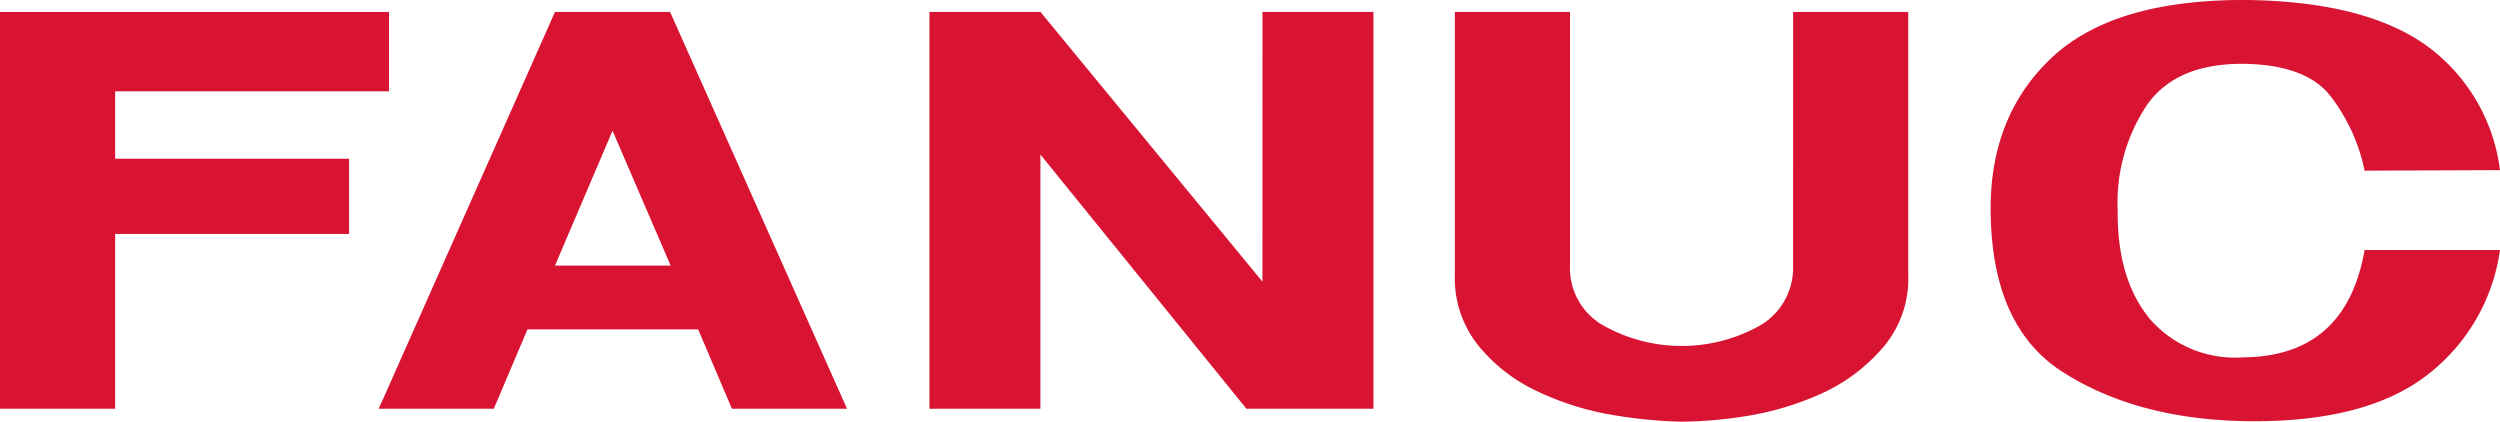
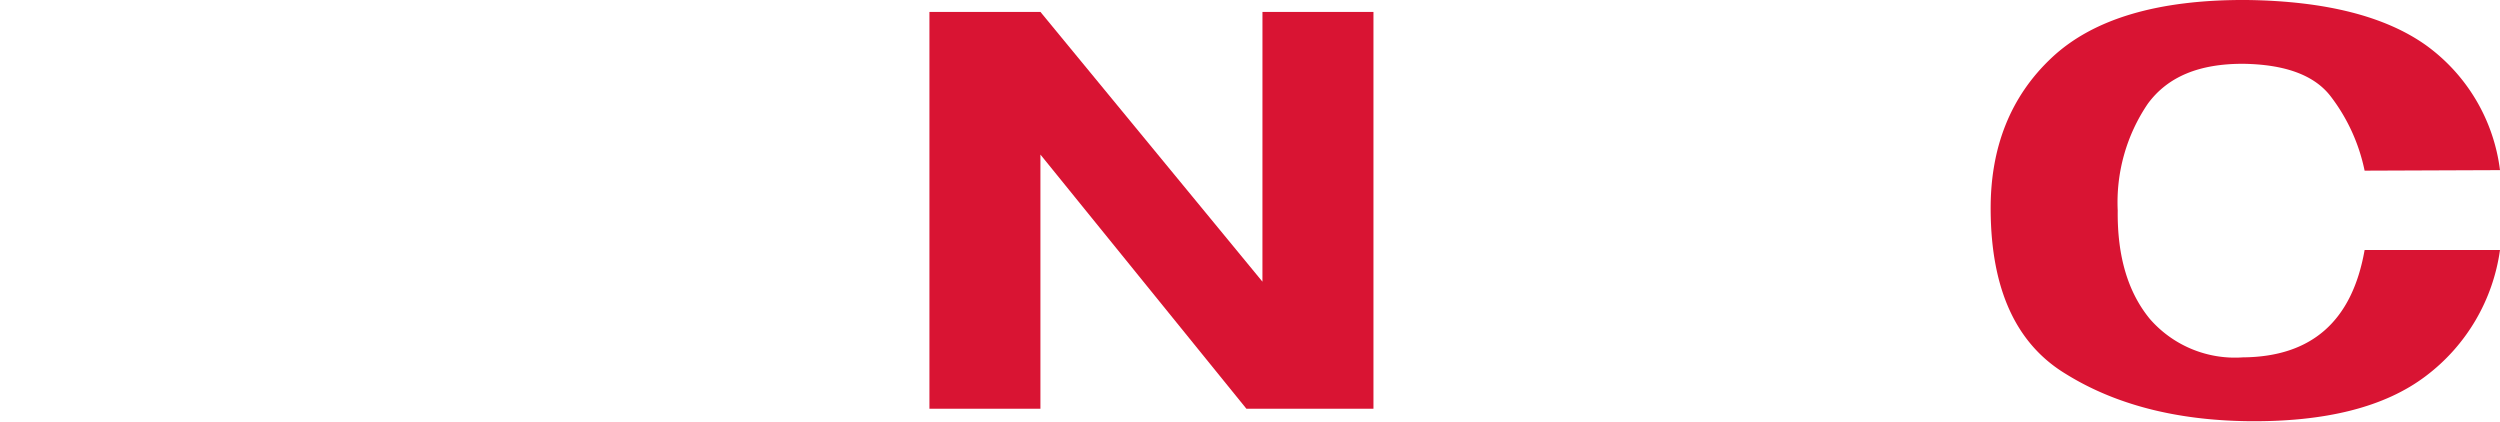
<svg xmlns="http://www.w3.org/2000/svg" width="213.749" height="36.056" viewBox="0 0 213.749 36.056">
  <defs>
    <clipPath id="clip-path">
      <rect id="Rectangle_517" data-name="Rectangle 517" width="213.749" height="36.056" fill="none" />
    </clipPath>
  </defs>
  <g id="Group_295" data-name="Group 295" transform="translate(0 0)">
-     <path id="Path_192" data-name="Path 192" d="M75.28,1.744H70.359L55.724,34.694l-.442.974h9.845l2.881-6.784H82.6l2.883,6.784h9.845L80.2,1.744Zm0,21.687H70.359L75.28,11.9l4.967,11.531H75.28" transform="translate(-22.908 -0.723)" fill="#d91433" />
-     <path id="Path_193" data-name="Path 193" d="M0,1.744V35.669H9.845V20.725h20V14.295h-20V8.53H33.26V1.744Z" transform="translate(0 -0.723)" fill="#d91433" />
    <path id="Path_194" data-name="Path 194" d="M164.172,24.805,145.193,1.744H135.7V35.668h9.49V13.939L162.8,35.668h10.864V1.744h-9.49Z" transform="translate(-56.234 -0.723)" fill="#d91433" />
    <g id="Group_294" data-name="Group 294" transform="translate(0 0)">
      <g id="Group_293" data-name="Group 293" clip-path="url(#clip-path)">
        <path id="Path_195" data-name="Path 195" d="M312.19,30.555a9.643,9.643,0,0,1-7.939-3.282c-1.861-2.262-2.794-5.32-2.751-9.268a15,15,0,0,1,2.573-9.135c1.729-2.351,4.435-3.416,8.117-3.416,3.546.045,6.075.933,7.492,2.75a15.608,15.608,0,0,1,2.927,6.387l11.575-.045a15.529,15.529,0,0,0-6.34-10.687Q322.587.135,312.544,0c-7.581-.043-13.127,1.6-16.675,4.924s-5.278,7.716-5.232,13.081c.044,6.741,2.173,11.4,6.43,13.969,4.211,2.616,9.4,3.947,15.477,4.036q10.044.131,15.3-3.86a16.307,16.307,0,0,0,6.34-10.775H322.609c-1.064,6.075-4.522,9.136-10.419,9.18" transform="translate(-120.436 0)" fill="#d91433" />
-         <path id="Path_196" data-name="Path 196" d="M241.327,23.386a5.722,5.722,0,0,1-2.707,5.1,13.687,13.687,0,0,1-13.392.133,5.622,5.622,0,0,1-2.972-5.232V1.744h-9.845V24.185a9.187,9.187,0,0,0,2,6.075,14.257,14.257,0,0,0,4.92,3.857,24.4,24.4,0,0,0,6.3,2.039,40.652,40.652,0,0,0,6.164.622,37.469,37.469,0,0,0,5.853-.534,25.372,25.372,0,0,0,6.386-2,15.185,15.185,0,0,0,5.056-3.9,9.028,9.028,0,0,0,2.083-6.162V1.744h-9.842Z" transform="translate(-88.02 -0.723)" fill="#d91433" />
      </g>
    </g>
  </g>
</svg>